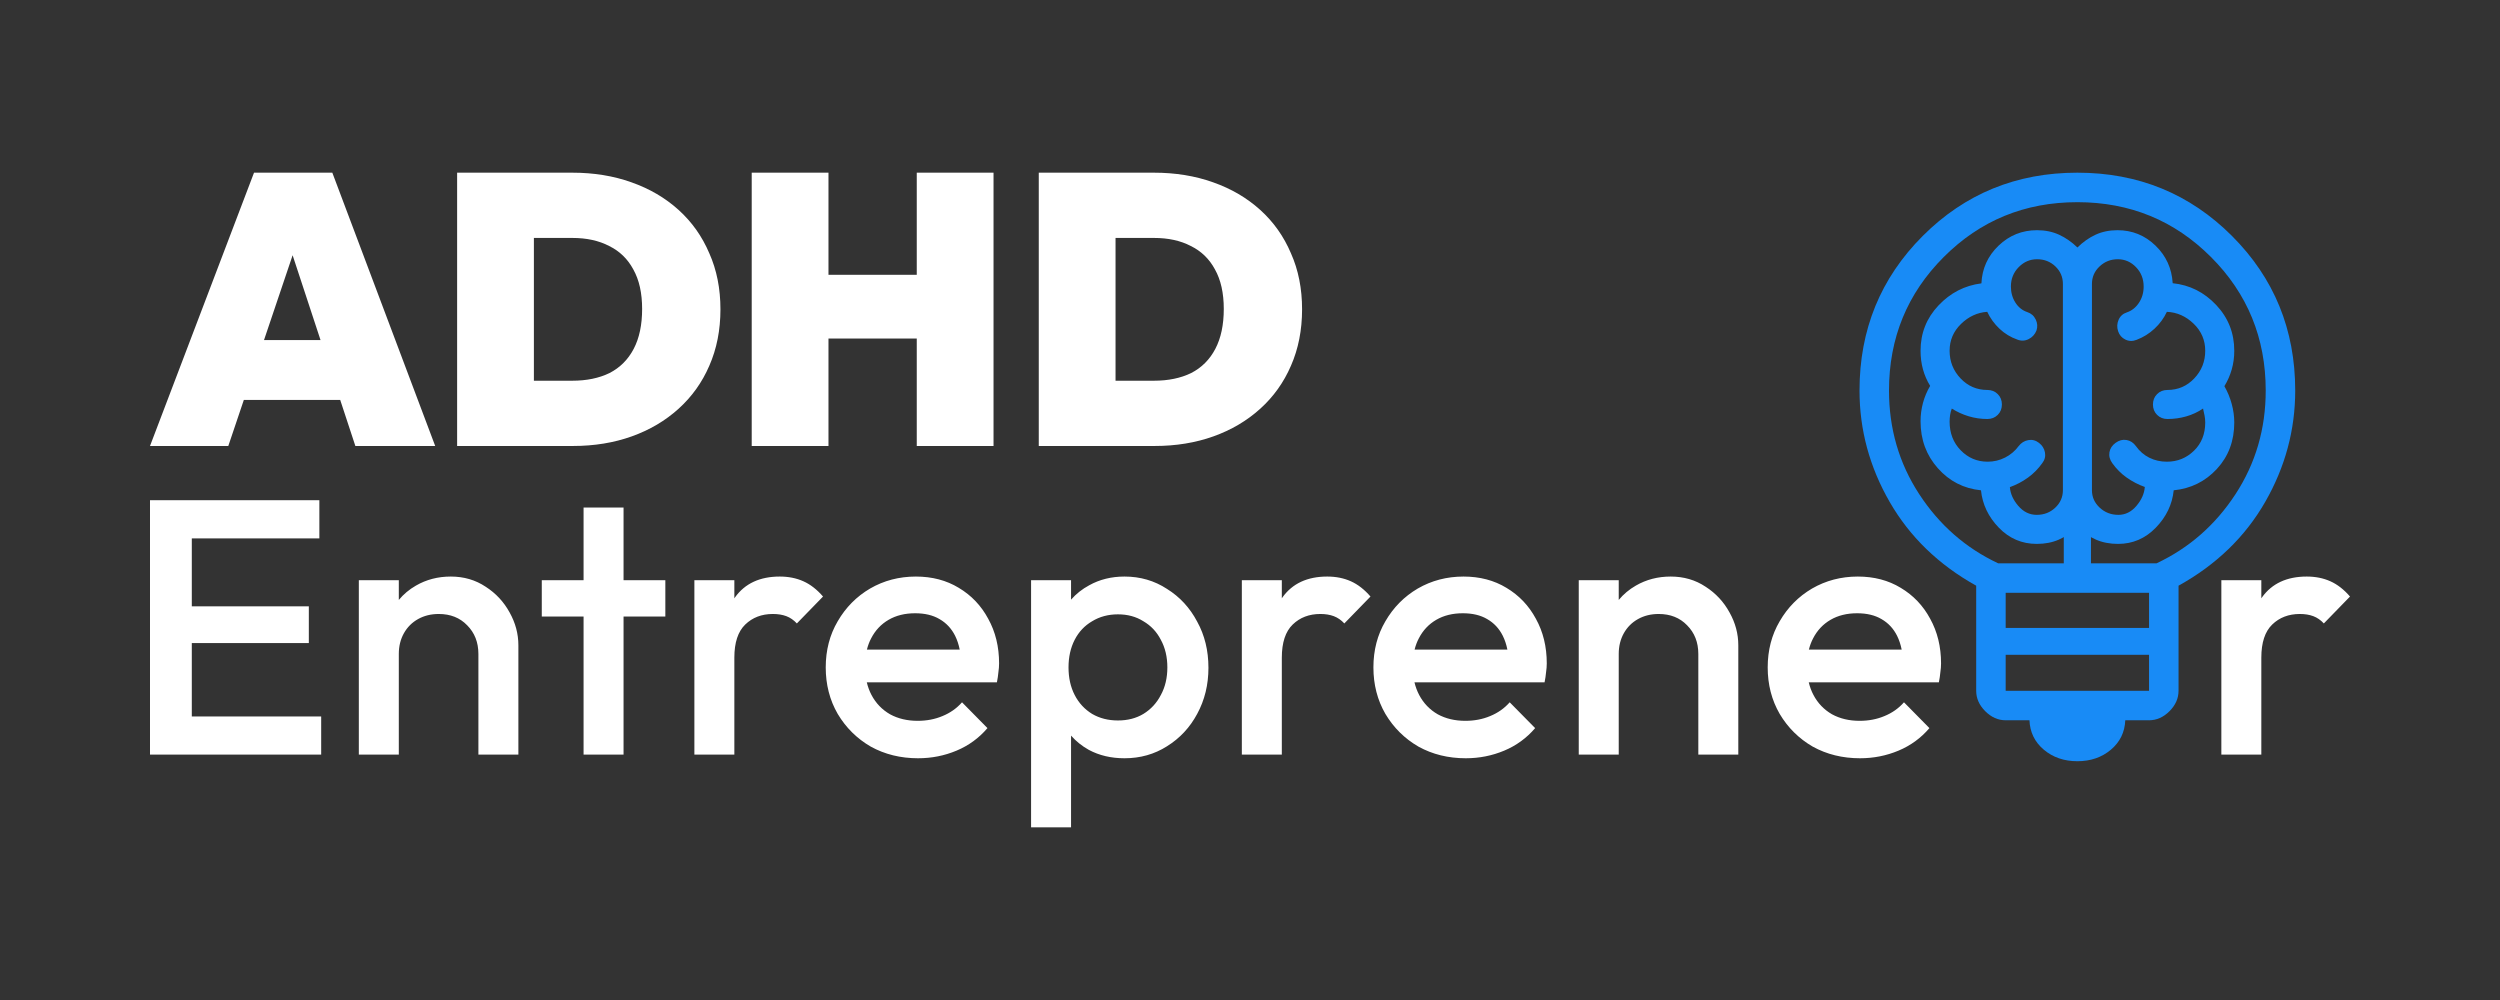
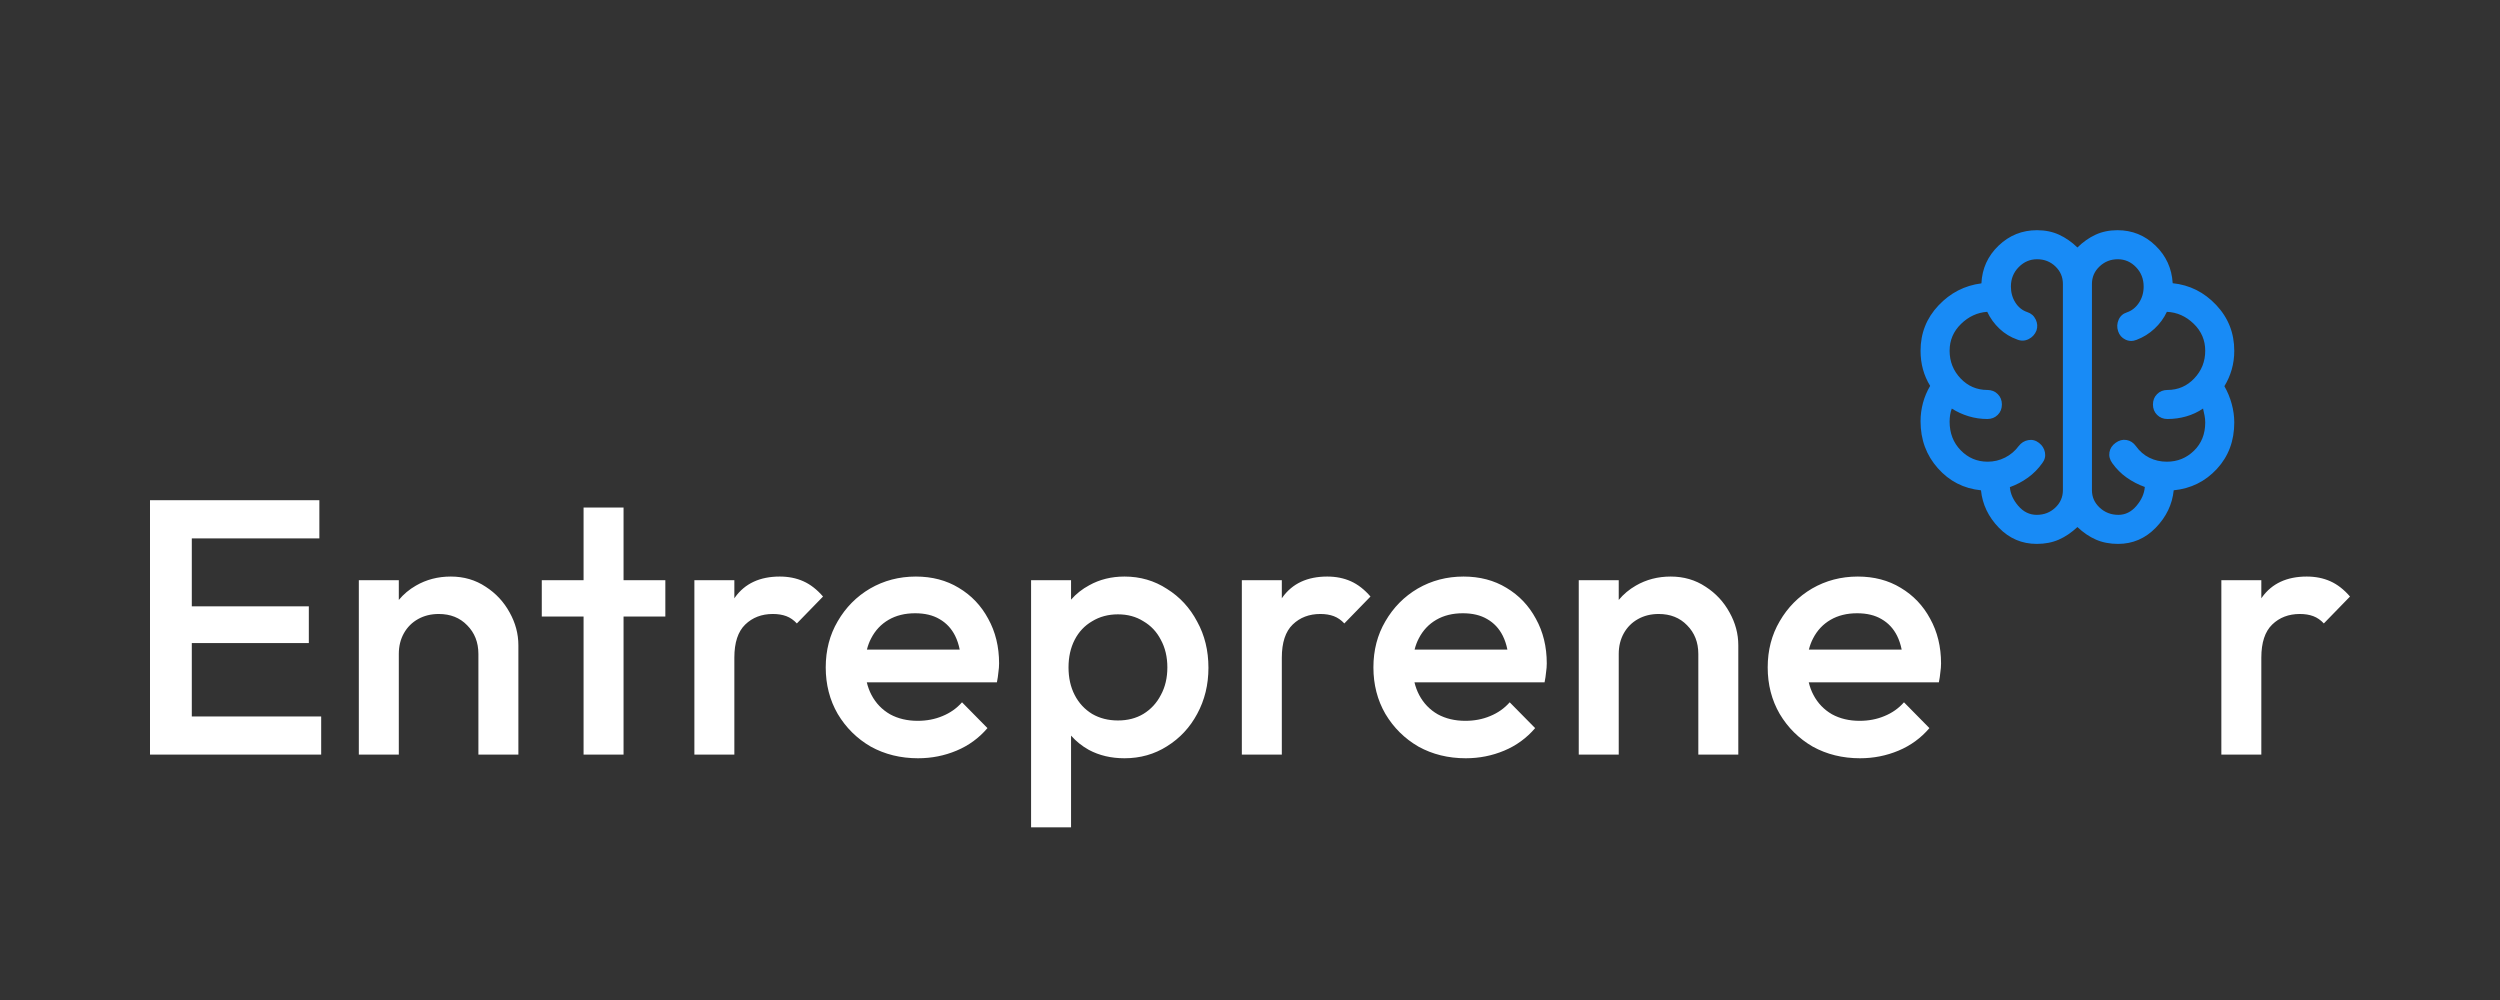
<svg xmlns="http://www.w3.org/2000/svg" width="250" height="100" viewBox="0 0 250 100" fill="none">
  <rect x="0" y="0" width="250" height="100" fill="#333333" stroke="none" />
  <path d="M112.448 57.655C114.023 57.655 115.44 58.067 116.7 58.891C117.984 59.69 118.99 60.781 119.717 62.162C120.468 63.519 120.844 65.057 120.844 66.777C120.844 68.473 120.468 70.012 119.717 71.392C118.99 72.749 117.984 73.827 116.7 74.627C115.44 75.426 114.023 75.826 112.448 75.826C111.116 75.826 109.929 75.547 108.887 74.99C108.196 74.605 107.604 74.127 107.105 73.561V82.731H103.108V58.019H107.105V59.965C107.612 59.386 108.216 58.905 108.923 58.527C109.965 57.946 111.14 57.655 112.448 57.655ZM91.586 57.655C93.209 57.655 94.639 58.031 95.875 58.782C97.135 59.533 98.116 60.563 98.818 61.871C99.545 63.179 99.909 64.669 99.909 66.341C99.909 66.632 99.884 66.935 99.836 67.25C99.812 67.54 99.764 67.867 99.691 68.23H86.679C86.787 68.685 86.944 69.109 87.152 69.503C87.588 70.327 88.206 70.968 89.006 71.429C89.805 71.865 90.727 72.083 91.769 72.083C92.665 72.083 93.488 71.925 94.239 71.61C95.015 71.295 95.669 70.835 96.202 70.23L98.746 72.811C97.898 73.804 96.868 74.555 95.657 75.063C94.446 75.572 93.161 75.826 91.805 75.826C90.06 75.826 88.485 75.438 87.08 74.663C85.699 73.864 84.596 72.774 83.772 71.392C82.973 70.012 82.573 68.461 82.573 66.741C82.573 65.021 82.973 63.482 83.772 62.125C84.572 60.744 85.65 59.654 87.007 58.855C88.388 58.055 89.914 57.655 91.586 57.655ZM146.354 57.655C147.977 57.655 149.407 58.031 150.643 58.782C151.902 59.533 152.883 60.563 153.586 61.871C154.313 63.179 154.677 64.669 154.677 66.341C154.677 66.632 154.652 66.935 154.604 67.25C154.579 67.54 154.531 67.867 154.458 68.23H141.446C141.555 68.685 141.712 69.109 141.92 69.503C142.356 70.327 142.974 70.968 143.773 71.429C144.573 71.865 145.493 72.083 146.535 72.083C147.432 72.083 148.256 71.925 149.007 71.61C149.782 71.295 150.437 70.835 150.97 70.23L153.514 72.811C152.666 73.804 151.635 74.555 150.424 75.063C149.213 75.572 147.929 75.826 146.572 75.826C144.828 75.826 143.253 75.438 141.848 74.663C140.467 73.864 139.364 72.774 138.54 71.392C137.741 70.012 137.341 68.461 137.341 66.741C137.341 65.021 137.74 63.482 138.54 62.125C139.34 60.744 140.418 59.654 141.774 58.855C143.155 58.055 144.682 57.655 146.354 57.655ZM185.782 57.655C187.406 57.655 188.836 58.031 190.071 58.782C191.331 59.533 192.312 60.563 193.015 61.871C193.741 63.179 194.105 64.669 194.105 66.341C194.105 66.632 194.081 66.935 194.032 67.25C194.008 67.54 193.959 67.867 193.887 68.23H180.875C180.984 68.685 181.14 69.109 181.349 69.503C181.785 70.327 182.403 70.968 183.202 71.429C184.002 71.865 184.922 72.083 185.964 72.083C186.86 72.083 187.684 71.925 188.436 71.61C189.211 71.295 189.865 70.835 190.398 70.23L192.942 72.811C192.094 73.804 191.064 74.555 189.853 75.063C188.641 75.572 187.357 75.826 186.001 75.826C184.256 75.826 182.681 75.438 181.275 74.663C179.895 73.864 178.792 72.773 177.969 71.392C177.169 70.012 176.77 68.461 176.77 66.741C176.77 65.021 177.169 63.482 177.969 62.125C178.768 60.744 179.846 59.654 181.203 58.855C182.584 58.055 184.111 57.655 185.782 57.655ZM31.936 50.023V53.839H19.18V60.636H30.883V64.306H19.18V71.647H32.118V75.463H15V50.023H31.936ZM45.078 57.655C46.386 57.655 47.549 57.995 48.566 58.673C49.584 59.327 50.384 60.187 50.966 61.253C51.547 62.295 51.838 63.386 51.838 64.524V75.463H47.84V65.397C47.84 64.234 47.464 63.276 46.713 62.525C45.986 61.774 45.041 61.398 43.878 61.398C43.103 61.398 42.412 61.568 41.807 61.907C41.201 62.246 40.729 62.719 40.39 63.324C40.05 63.93 39.881 64.621 39.881 65.397V75.463H35.883V58.019H39.881V59.993C40.358 59.42 40.927 58.942 41.589 58.563C42.631 57.958 43.794 57.655 45.078 57.655ZM62.355 58.019H66.534V61.653H62.355V75.463H58.357V61.653H54.178V58.019H58.357V50.75H62.355V58.019ZM77.978 57.655C78.85 57.655 79.637 57.813 80.34 58.128C81.043 58.443 81.697 58.952 82.303 59.654L79.686 62.344C79.371 62.005 79.019 61.761 78.632 61.616C78.244 61.471 77.796 61.398 77.287 61.398C76.173 61.398 75.252 61.75 74.525 62.452C73.799 63.155 73.435 64.258 73.435 65.76V75.463H69.438V58.019H73.435V59.834C73.459 59.798 73.483 59.762 73.508 59.727C74.501 58.346 75.991 57.655 77.978 57.655ZM132.725 57.655C133.597 57.655 134.384 57.813 135.087 58.128C135.789 58.443 136.443 58.952 137.049 59.654L134.433 62.344C134.118 62.005 133.766 61.762 133.379 61.616C132.991 61.471 132.543 61.398 132.034 61.398C130.92 61.398 129.998 61.749 129.271 62.452C128.545 63.155 128.182 64.258 128.182 65.76V75.463H124.184V58.019H128.182V59.833C128.206 59.798 128.229 59.761 128.254 59.727C129.247 58.346 130.738 57.655 132.725 57.655ZM167.07 57.655C168.379 57.655 169.542 57.994 170.56 58.673C171.577 59.327 172.377 60.187 172.958 61.253C173.54 62.295 173.83 63.386 173.83 64.524V75.463H169.832V65.397C169.832 64.234 169.457 63.276 168.706 62.525C167.979 61.774 167.034 61.398 165.871 61.398C165.096 61.398 164.405 61.568 163.8 61.907C163.194 62.246 162.721 62.719 162.382 63.324C162.043 63.93 161.873 64.621 161.873 65.397V75.463H157.875V58.019H161.873V59.993C162.351 59.42 162.919 58.942 163.581 58.563C164.623 57.958 165.786 57.655 167.07 57.655ZM230.676 57.655C231.548 57.655 232.336 57.813 233.038 58.128C233.741 58.443 234.394 58.952 235 59.654L232.384 62.344C232.069 62.005 231.717 61.762 231.329 61.616C230.942 61.471 230.493 61.398 229.984 61.398C228.87 61.398 227.949 61.75 227.223 62.452C226.496 63.155 226.133 64.258 226.133 65.76V75.463H222.135V58.019H226.133V59.833C226.157 59.798 226.18 59.761 226.205 59.727C227.198 58.346 228.689 57.655 230.676 57.655ZM111.794 61.434C110.825 61.435 109.965 61.665 109.214 62.125C108.463 62.561 107.881 63.179 107.469 63.978C107.057 64.778 106.852 65.699 106.852 66.741C106.852 67.783 107.057 68.704 107.469 69.503C107.881 70.302 108.463 70.932 109.214 71.392C109.965 71.829 110.825 72.047 111.794 72.047C112.763 72.047 113.611 71.829 114.338 71.392C115.089 70.932 115.671 70.302 116.083 69.503C116.519 68.704 116.736 67.783 116.736 66.741C116.736 65.699 116.519 64.778 116.083 63.978C115.671 63.179 115.089 62.561 114.338 62.125C113.611 61.665 112.763 61.434 111.794 61.434ZM91.514 61.326C90.496 61.326 89.611 61.544 88.86 61.98C88.11 62.416 87.528 63.034 87.116 63.833C86.933 64.177 86.793 64.554 86.691 64.96H95.972C95.867 64.447 95.715 63.986 95.512 63.579C95.148 62.852 94.627 62.295 93.948 61.907C93.294 61.52 92.483 61.326 91.514 61.326ZM146.281 61.326C145.264 61.326 144.379 61.544 143.628 61.98C142.877 62.416 142.296 63.034 141.884 63.833C141.701 64.177 141.561 64.554 141.459 64.96H150.739C150.635 64.447 150.483 63.986 150.279 63.579C149.916 62.852 149.394 62.295 148.716 61.907C148.062 61.52 147.25 61.326 146.281 61.326ZM185.71 61.326C184.692 61.326 183.808 61.544 183.057 61.98C182.306 62.416 181.724 63.034 181.312 63.833C181.13 64.177 180.989 64.554 180.888 64.96H190.168C190.063 64.447 189.911 63.986 189.708 63.579C189.345 62.852 188.823 62.295 188.145 61.907C187.49 61.52 186.679 61.326 185.71 61.326Z" fill="white" />
-   <path d="M43.52 44.598H35.536L34.02 39.991H24.384L22.83 44.598H15L25.402 17.268H33.232L43.52 44.598ZM57.227 17.268C59.377 17.268 61.347 17.589 63.139 18.229C64.955 18.868 66.529 19.79 67.859 20.992C69.19 22.195 70.214 23.64 70.931 25.329C71.673 26.992 72.044 28.86 72.044 30.933C72.044 33.005 71.673 34.886 70.931 36.575C70.214 38.238 69.19 39.671 67.859 40.874C66.529 42.077 64.968 42.998 63.177 43.638C61.386 44.277 59.428 44.598 57.304 44.598H45.712V17.268H57.227ZM82.848 27.479H91.676V17.268H99.353V44.598H91.676V33.85H82.848V44.598H75.171V17.268H82.848V27.479ZM115.392 17.268C117.541 17.268 119.512 17.589 121.303 18.229C123.12 18.868 124.694 19.789 126.024 20.992C127.355 22.195 128.378 23.64 129.095 25.329C129.837 26.992 130.208 28.86 130.208 30.933C130.208 33.005 129.837 34.886 129.095 36.575C128.378 38.238 127.355 39.671 126.024 40.874C124.694 42.077 123.133 42.998 121.342 43.638C119.551 44.277 117.593 44.598 115.469 44.598H103.877V17.268H115.392ZM53.389 38.072H57.227C58.66 38.072 59.901 37.816 60.95 37.305C61.999 36.767 62.806 35.961 63.369 34.887C63.932 33.812 64.213 32.481 64.213 30.895C64.213 29.308 63.919 27.991 63.33 26.941C62.767 25.892 61.961 25.111 60.912 24.599C59.889 24.062 58.66 23.794 57.227 23.794H53.389V38.072ZM111.554 38.072H115.392C116.825 38.072 118.066 37.816 119.115 37.305C120.164 36.767 120.97 35.961 121.533 34.887C122.096 33.812 122.378 32.481 122.378 30.895C122.378 29.308 122.084 27.99 121.495 26.941C120.932 25.892 120.126 25.111 119.077 24.599C118.054 24.062 116.825 23.794 115.392 23.794H111.554V38.072ZM26.402 34.004H32.052L29.262 25.524L26.402 34.004Z" fill="white" />
-   <path d="M207.736 76.122C206.411 76.122 205.293 75.738 204.382 74.97C203.472 74.202 202.994 73.222 202.946 72.028H200.568C199.811 72.028 199.13 71.726 198.525 71.122C197.921 70.517 197.619 69.836 197.619 69.079V58.569C193.86 56.475 190.976 53.683 188.966 50.192C186.956 46.7 185.951 42.988 185.951 39.054C185.951 32.962 188.059 27.809 192.275 23.593C196.491 19.377 201.645 17.268 207.736 17.268C213.828 17.268 218.981 19.377 223.197 23.593C227.414 27.809 229.522 32.962 229.522 39.054C229.522 42.996 228.519 46.712 226.515 50.201C224.51 53.691 221.623 56.48 217.854 58.569V69.079C217.854 69.836 217.551 70.517 216.947 71.122C216.342 71.726 215.662 72.028 214.905 72.028H212.527C212.479 73.222 212 74.202 211.09 74.97C210.18 75.738 209.062 76.122 207.736 76.122ZM200.568 69.079H214.905V65.477H200.568V69.079ZM200.568 62.796H214.905V59.279H200.568V62.796ZM199.813 56.33H206.378V44.653H209.095V56.33H215.659C218.91 54.802 221.541 52.495 223.554 49.411C225.566 46.327 226.572 42.874 226.572 39.054C226.572 33.801 224.746 29.349 221.093 25.697C217.441 22.044 212.989 20.218 207.736 20.218C202.484 20.218 198.032 22.044 194.379 25.697C190.727 29.349 188.9 33.801 188.9 39.054C188.9 42.874 189.907 46.327 191.919 49.411C193.931 52.495 196.563 54.802 199.813 56.33Z" fill="#188BF6" />
  <path d="M203.675 54.39C202.194 54.39 200.93 53.85 199.885 52.771C198.839 51.691 198.243 50.445 198.098 49.031C196.374 48.857 194.937 48.121 193.785 46.823C192.632 45.526 192.056 43.963 192.056 42.133C192.056 41.503 192.136 40.891 192.296 40.295C192.456 39.7 192.695 39.131 193.015 38.589C192.695 38.066 192.456 37.514 192.296 36.933C192.136 36.352 192.056 35.733 192.056 35.074C192.056 33.322 192.652 31.814 193.843 30.55C195.034 29.286 196.467 28.548 198.142 28.335C198.209 26.854 198.781 25.598 199.855 24.566C200.93 23.535 202.213 23.02 203.704 23.02C204.517 23.02 205.251 23.17 205.904 23.47C206.558 23.77 207.17 24.196 207.742 24.748C208.303 24.196 208.908 23.77 209.557 23.47C210.206 23.17 210.937 23.02 211.75 23.02C213.222 23.02 214.488 23.533 215.548 24.559C216.609 25.585 217.182 26.84 217.269 28.321C218.964 28.495 220.414 29.221 221.619 30.499C222.825 31.777 223.427 33.302 223.427 35.074C223.427 35.733 223.343 36.357 223.173 36.948C223.004 37.538 222.759 38.095 222.44 38.618C222.759 39.179 223.004 39.772 223.173 40.397C223.343 41.021 223.427 41.639 223.427 42.248C223.427 44.088 222.849 45.635 221.692 46.889C220.535 48.143 219.094 48.857 217.371 49.031C217.226 50.445 216.628 51.691 215.577 52.771C214.527 53.85 213.271 54.39 211.808 54.39C210.985 54.39 210.247 54.247 209.594 53.962C208.94 53.676 208.323 53.257 207.742 52.705C207.151 53.257 206.532 53.676 205.883 53.962C205.234 54.247 204.498 54.39 203.675 54.39ZM209.194 28.393V49.017C209.194 49.704 209.453 50.287 209.971 50.767C210.489 51.246 211.111 51.485 211.837 51.485C212.535 51.485 213.137 51.185 213.646 50.585C214.154 49.985 214.432 49.355 214.481 48.697C213.832 48.465 213.229 48.152 212.673 47.76C212.116 47.368 211.634 46.886 211.227 46.315C210.976 45.967 210.881 45.604 210.944 45.226C211.007 44.849 211.213 44.534 211.562 44.282C211.91 44.03 212.273 43.936 212.651 43.999C213.029 44.062 213.343 44.268 213.595 44.616C213.953 45.12 214.399 45.504 214.931 45.771C215.463 46.037 216.049 46.17 216.688 46.17C217.744 46.17 218.647 45.804 219.397 45.074C220.147 44.343 220.523 43.401 220.523 42.248C220.523 42.026 220.501 41.799 220.457 41.566C220.414 41.334 220.363 41.096 220.305 40.854C219.792 41.203 219.233 41.464 218.627 41.639C218.022 41.813 217.395 41.9 216.747 41.9C216.33 41.9 215.984 41.762 215.708 41.486C215.432 41.21 215.294 40.864 215.294 40.448C215.294 40.032 215.432 39.685 215.708 39.41C215.984 39.133 216.33 38.996 216.747 38.996C217.802 38.996 218.695 38.611 219.426 37.841C220.157 37.071 220.523 36.149 220.523 35.074C220.523 34.019 220.138 33.118 219.368 32.373C218.598 31.627 217.705 31.23 216.688 31.182C216.388 31.821 215.974 32.385 215.446 32.874C214.919 33.363 214.321 33.733 213.653 33.985C213.266 34.14 212.893 34.13 212.535 33.956C212.176 33.782 211.934 33.501 211.808 33.114C211.683 32.726 211.7 32.349 211.859 31.981C212.019 31.613 212.293 31.366 212.68 31.24C213.174 31.075 213.578 30.756 213.893 30.282C214.207 29.807 214.365 29.265 214.365 28.655C214.365 27.89 214.11 27.244 213.602 26.716C213.094 26.188 212.486 25.924 211.78 25.924C211.073 25.924 210.465 26.164 209.957 26.643C209.448 27.123 209.194 27.706 209.194 28.393ZM206.29 49.017V28.393C206.29 27.706 206.04 27.123 205.541 26.643C205.043 26.164 204.43 25.924 203.704 25.924C202.997 25.924 202.385 26.188 201.867 26.716C201.349 27.244 201.09 27.89 201.09 28.655C201.09 29.255 201.24 29.79 201.54 30.26C201.84 30.729 202.237 31.046 202.731 31.211C203.118 31.337 203.399 31.584 203.573 31.952C203.748 32.32 203.772 32.688 203.646 33.055C203.491 33.443 203.23 33.728 202.862 33.912C202.494 34.096 202.116 34.111 201.729 33.956C201.061 33.723 200.468 33.363 199.95 32.874C199.432 32.385 199.023 31.821 198.723 31.182C197.735 31.25 196.861 31.654 196.101 32.395C195.341 33.135 194.961 34.029 194.961 35.074C194.961 36.149 195.326 37.071 196.057 37.841C196.788 38.611 197.682 38.996 198.737 38.996C199.153 38.996 199.5 39.133 199.776 39.41C200.052 39.685 200.19 40.032 200.19 40.448C200.19 40.864 200.052 41.21 199.776 41.486C199.5 41.762 199.153 41.9 198.737 41.9C198.088 41.9 197.461 41.808 196.856 41.624C196.251 41.44 195.692 41.184 195.179 40.854C195.101 41.058 195.046 41.271 195.012 41.493C194.978 41.716 194.961 41.939 194.961 42.161C194.961 43.314 195.331 44.27 196.072 45.03C196.813 45.79 197.711 46.17 198.766 46.17C199.386 46.17 199.967 46.032 200.509 45.756C201.051 45.48 201.502 45.1 201.86 44.616C202.112 44.287 202.431 44.086 202.818 44.013C203.205 43.941 203.564 44.03 203.893 44.282C204.222 44.534 204.423 44.853 204.496 45.24C204.568 45.628 204.479 45.986 204.227 46.315C203.82 46.886 203.341 47.37 202.789 47.767C202.237 48.165 201.637 48.479 200.988 48.712C201.037 49.37 201.318 49.997 201.83 50.592C202.344 51.188 202.959 51.485 203.675 51.485C204.401 51.485 205.019 51.246 205.527 50.767C206.035 50.287 206.29 49.704 206.29 49.017Z" fill="#188BF6" />
</svg>